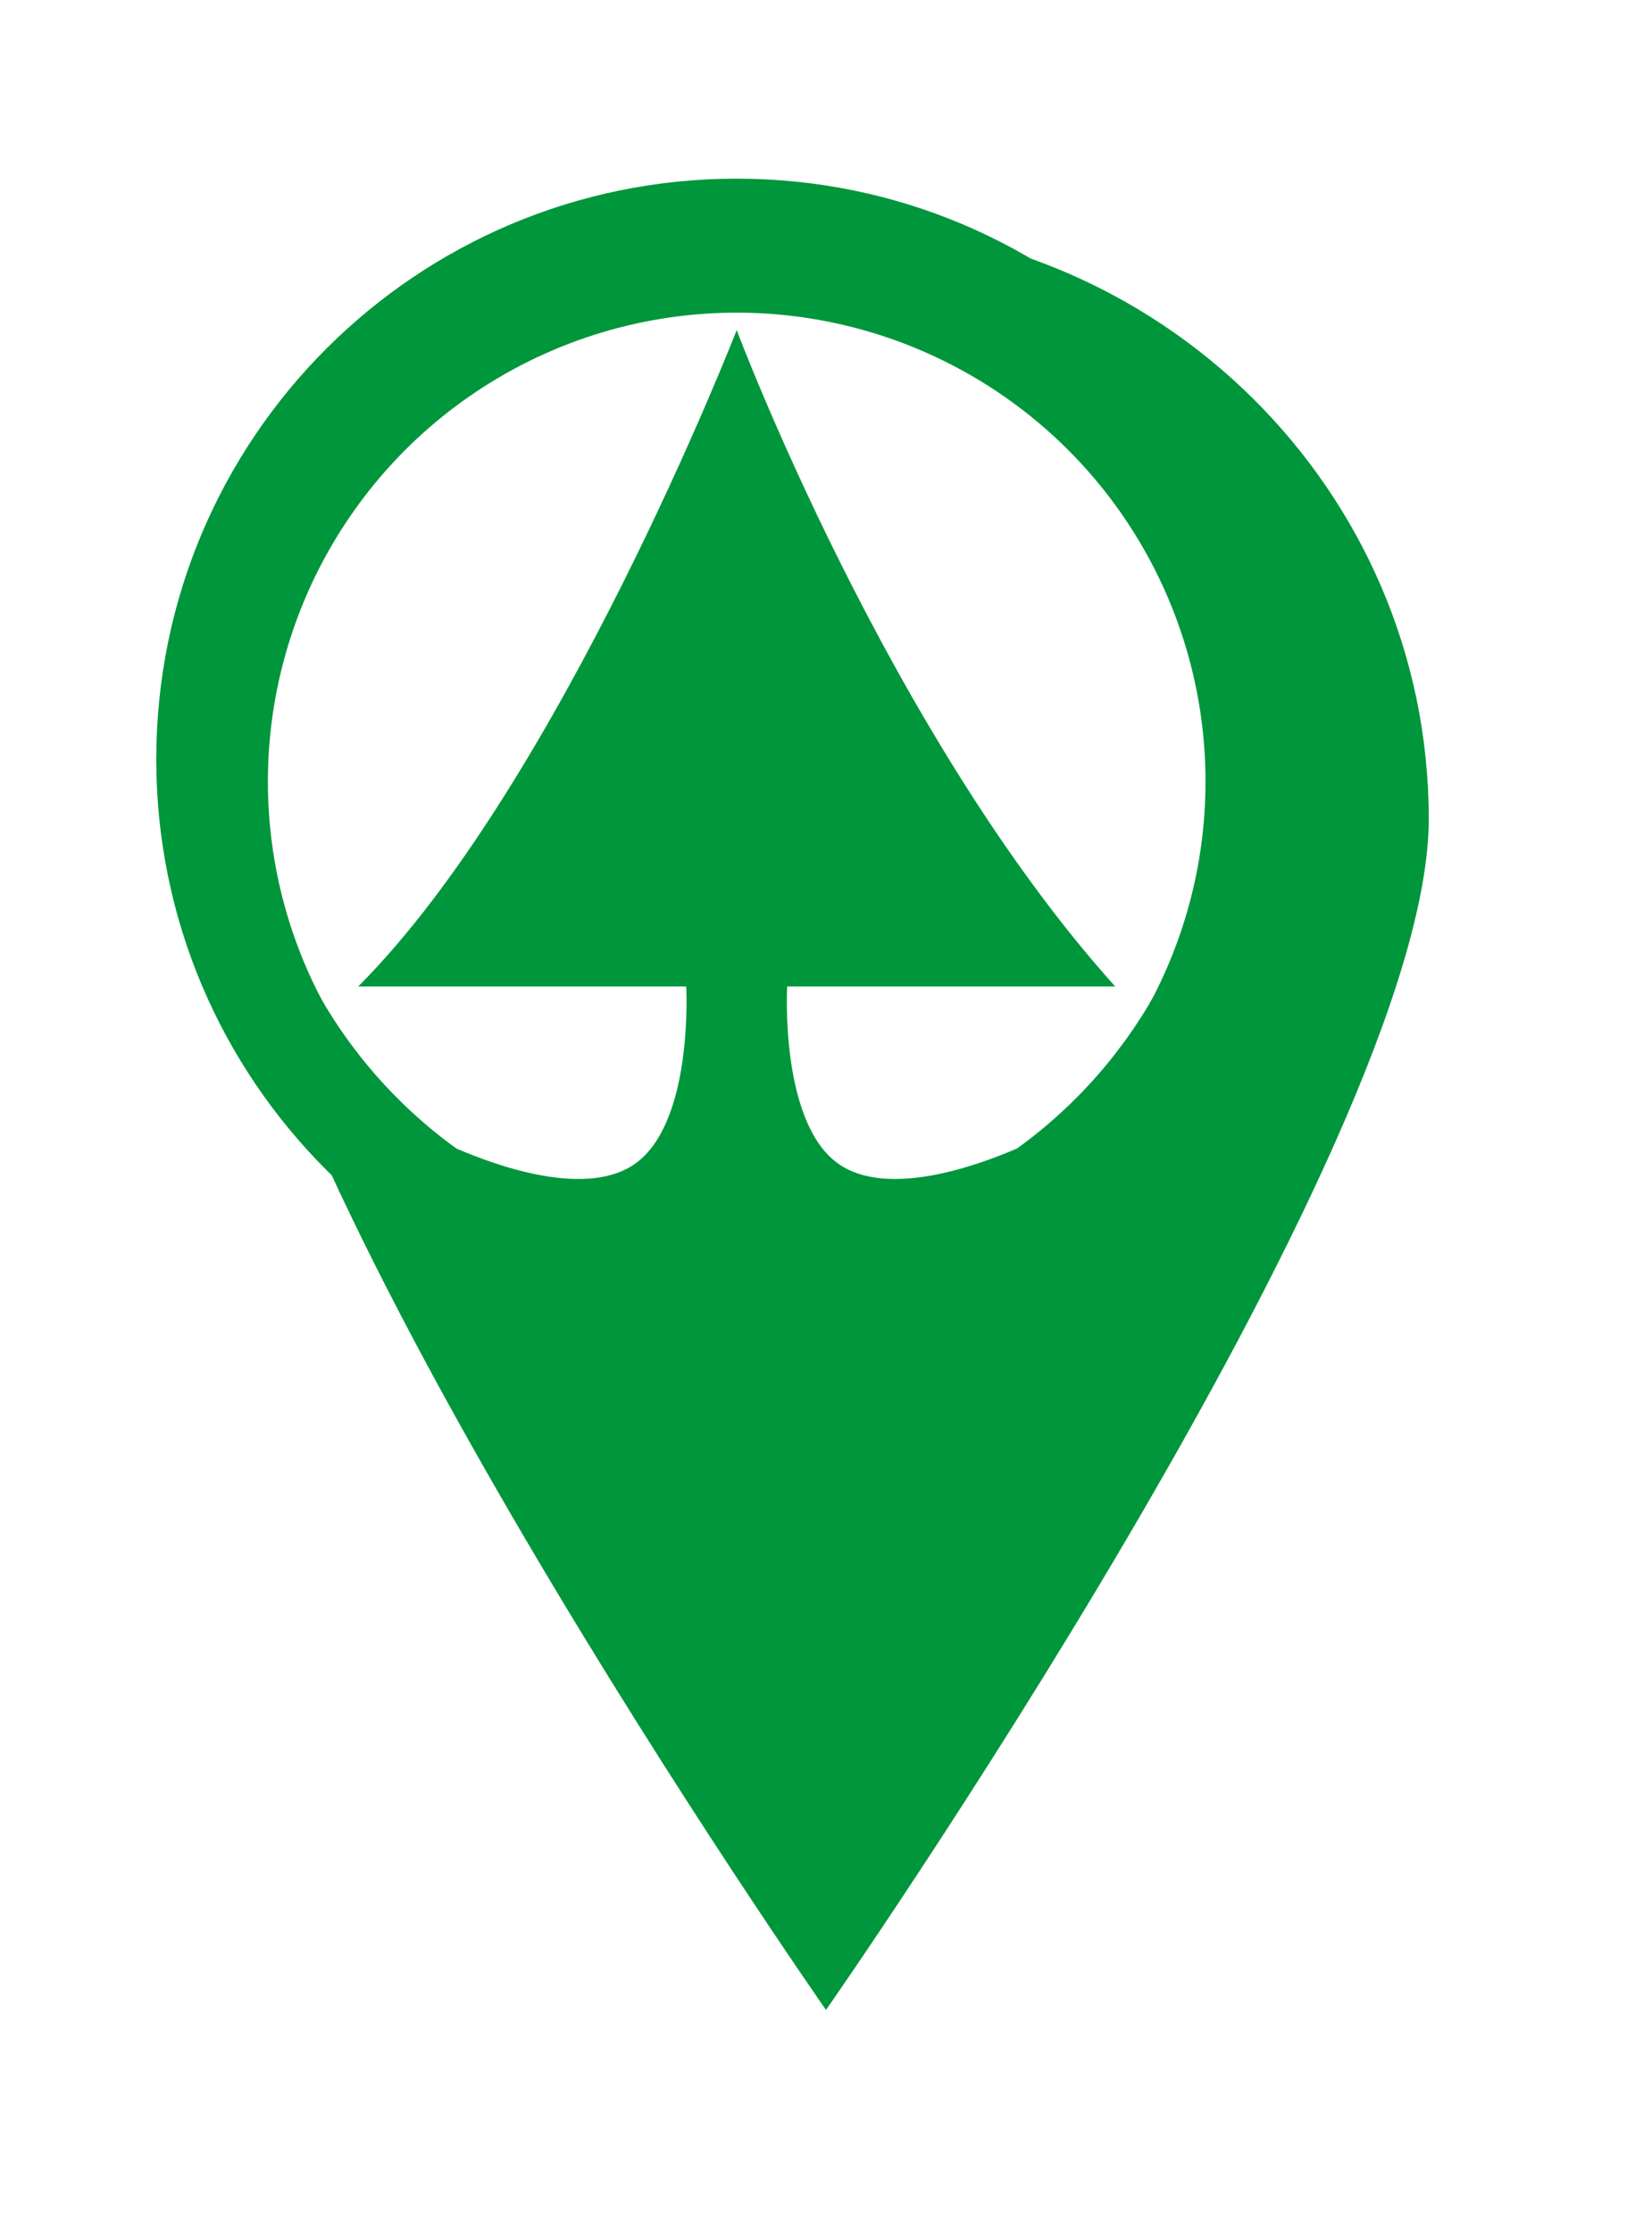
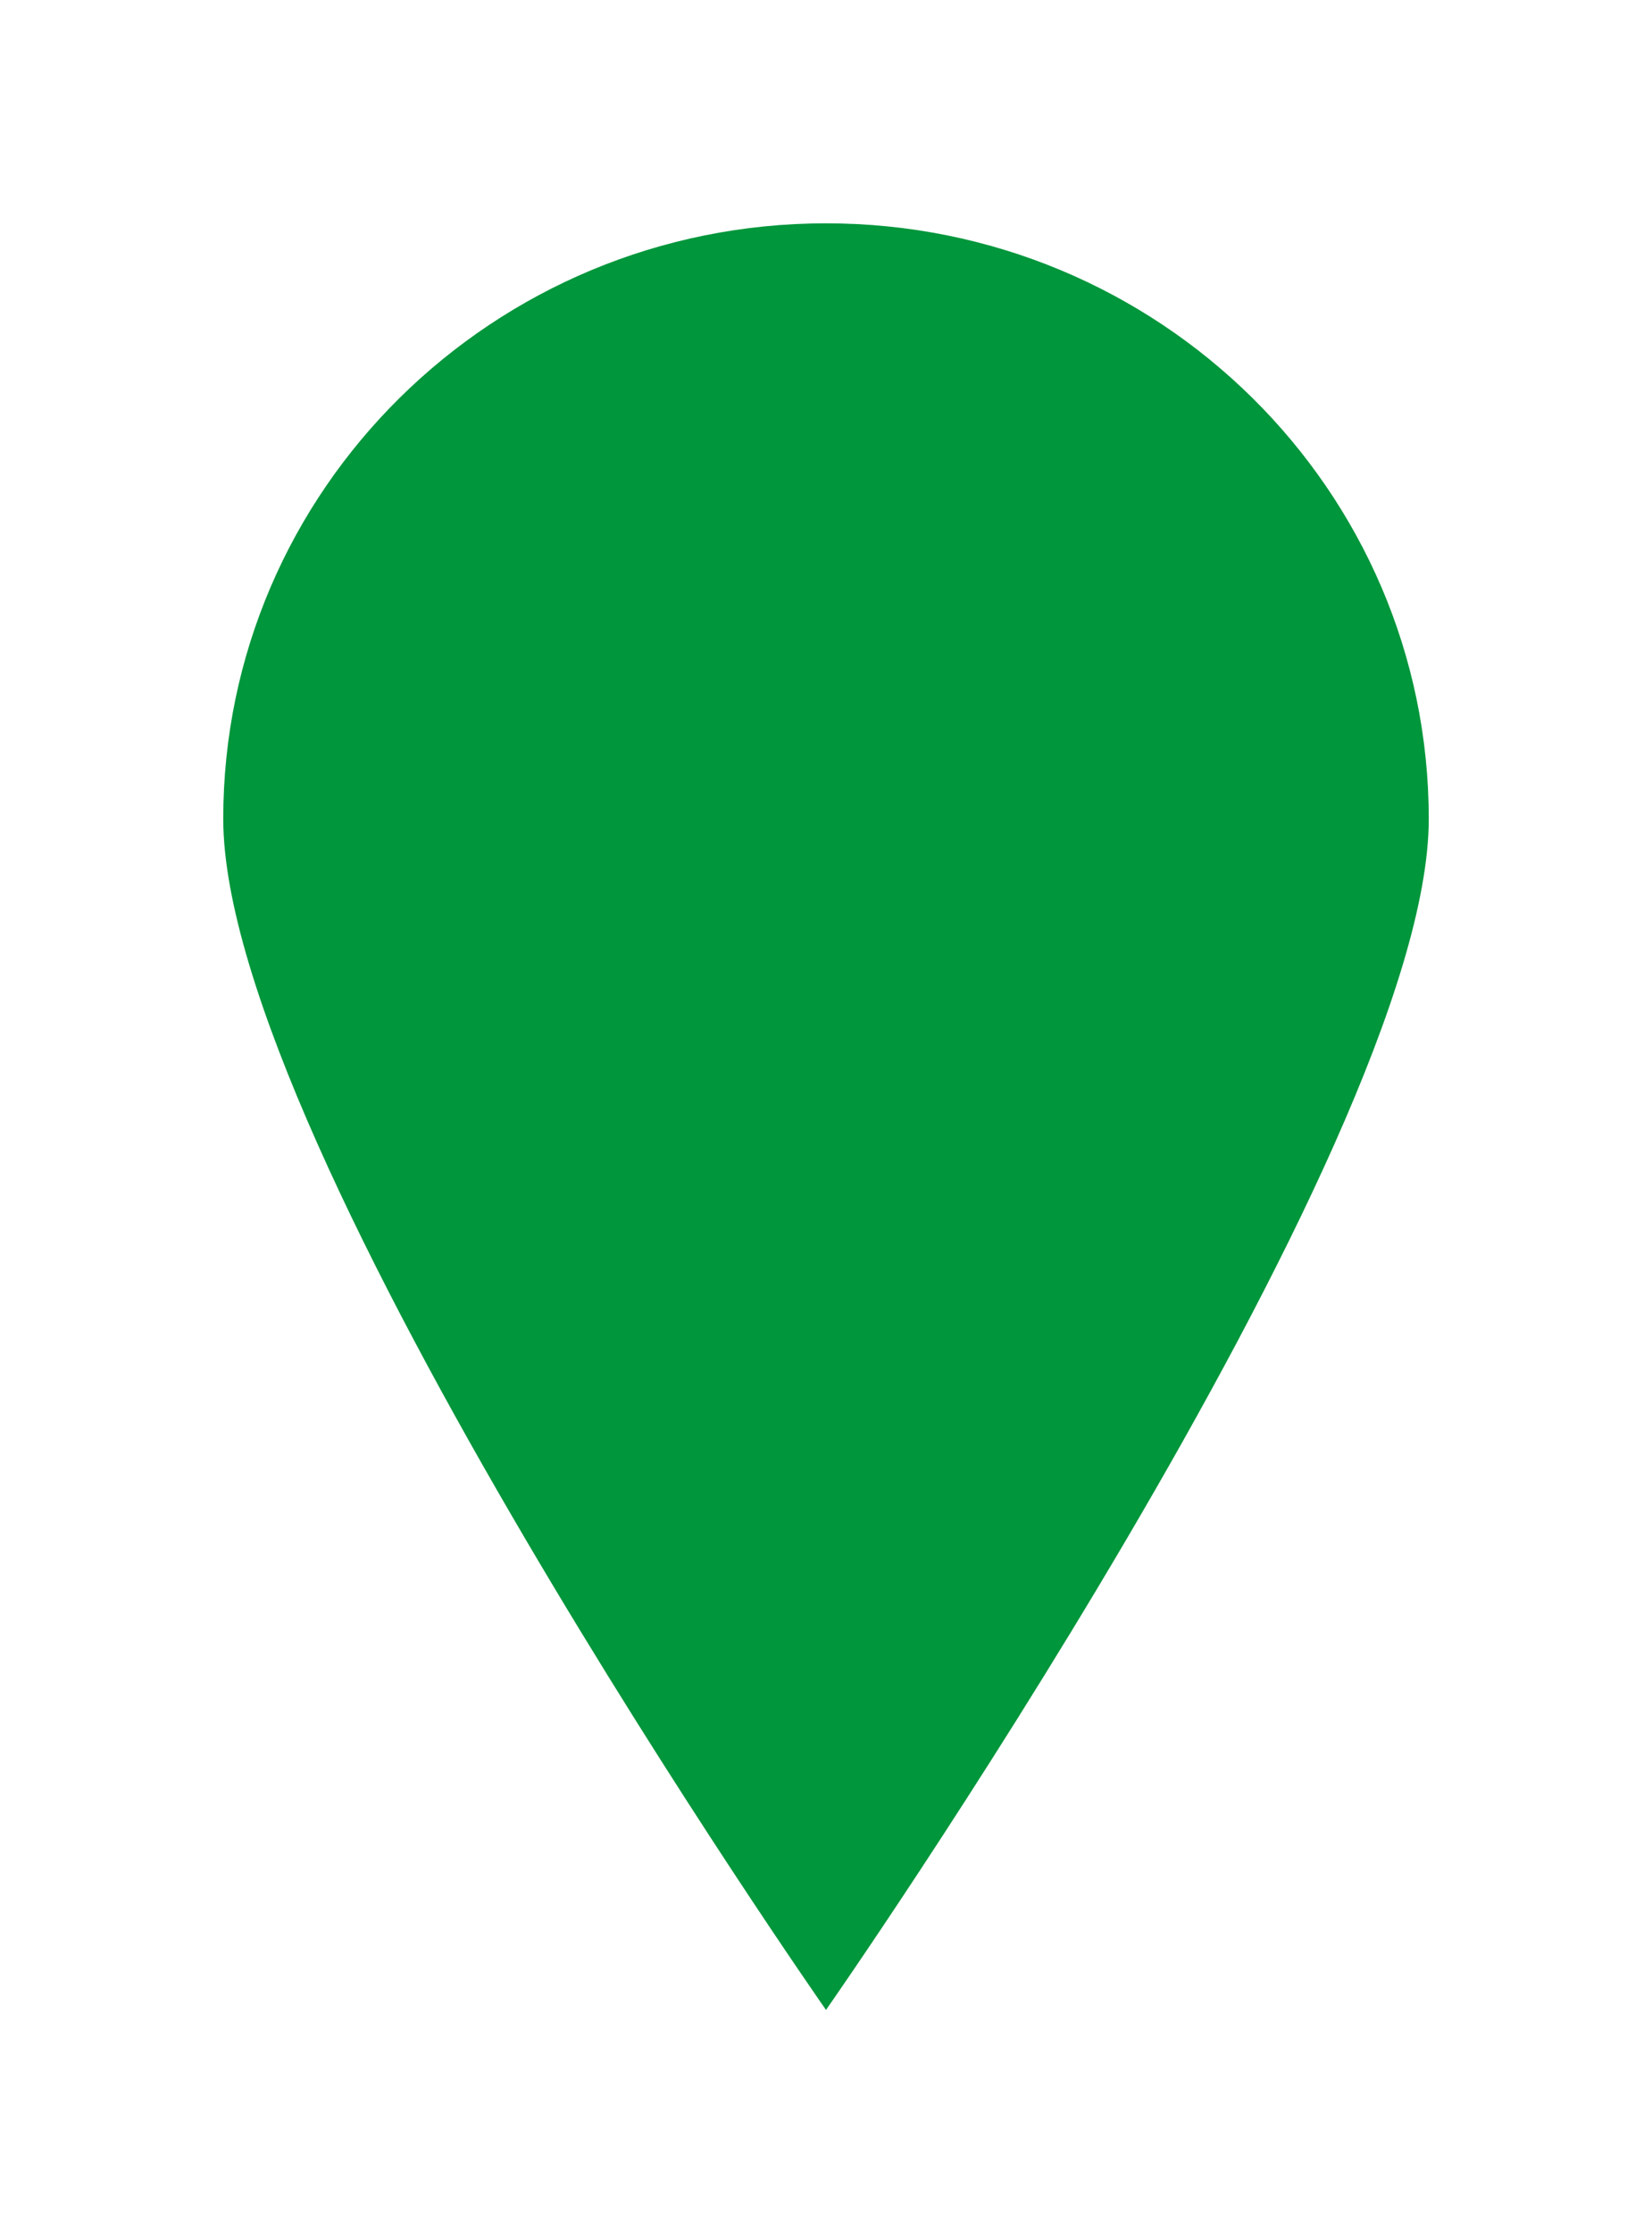
<svg xmlns="http://www.w3.org/2000/svg" width="37" height="50" viewBox="0 0 37 50" fill="none">
  <g filter="url(#filter0_d)">
    <path d="M30 17.333C30 24.697 16.5 44 16.5 44C16.5 44 3 24.697 3 17.333C3 9.97 9.044 4 16.5 4C23.956 4 30 9.97 30 17.333Z" fill="#00963B" />
  </g>
-   <circle cx="16.5" cy="17.5" r="10.5" fill="white" />
-   <path fill-rule="evenodd" clip-rule="evenodd" d="M10.222 25.714C11.156 26.118 13.159 26.827 14.239 26.044C15.54 25.1 15.369 22.087 15.369 22.087H8.022C12.543 17.565 16.5 7.391 16.5 7.391C16.5 7.391 19.891 16.435 24.978 22.087H17.63C17.63 22.087 17.46 25.1 18.761 26.044C19.841 26.827 21.844 26.117 22.779 25.713C25.481 23.763 27.239 20.587 27.239 17C27.239 11.069 22.431 6.261 16.5 6.261C10.569 6.261 5.761 11.069 5.761 17C5.761 20.587 7.52 23.764 10.222 25.714ZM29.5 17C29.5 24.18 23.68 30 16.5 30C9.32 30 3.5 24.18 3.5 17C3.5 9.82 9.32 4 16.5 4C23.68 4 29.5 9.82 29.5 17Z" fill="#00963B" />
  <defs>
    <filter id="filter0_d" x="0" y="0" width="37" height="50" filterUnits="userSpaceOnUse" color-interpolation-filters="sRGB">
      <feFlood flood-opacity="0" result="BackgroundImageFix" />
      <feColorMatrix in="SourceAlpha" type="matrix" values="0 0 0 0 0 0 0 0 0 0 0 0 0 0 0 0 0 0 127 0" />
      <feOffset dx="2" dy="1" />
      <feGaussianBlur stdDeviation="2.5" />
      <feColorMatrix type="matrix" values="0 0 0 0 0 0 0 0 0 0 0 0 0 0 0 0 0 0 0.25 0" />
      <feBlend mode="normal" in2="BackgroundImageFix" result="effect1_dropShadow" />
      <feBlend mode="normal" in="SourceGraphic" in2="effect1_dropShadow" result="shape" />
    </filter>
  </defs>
</svg>